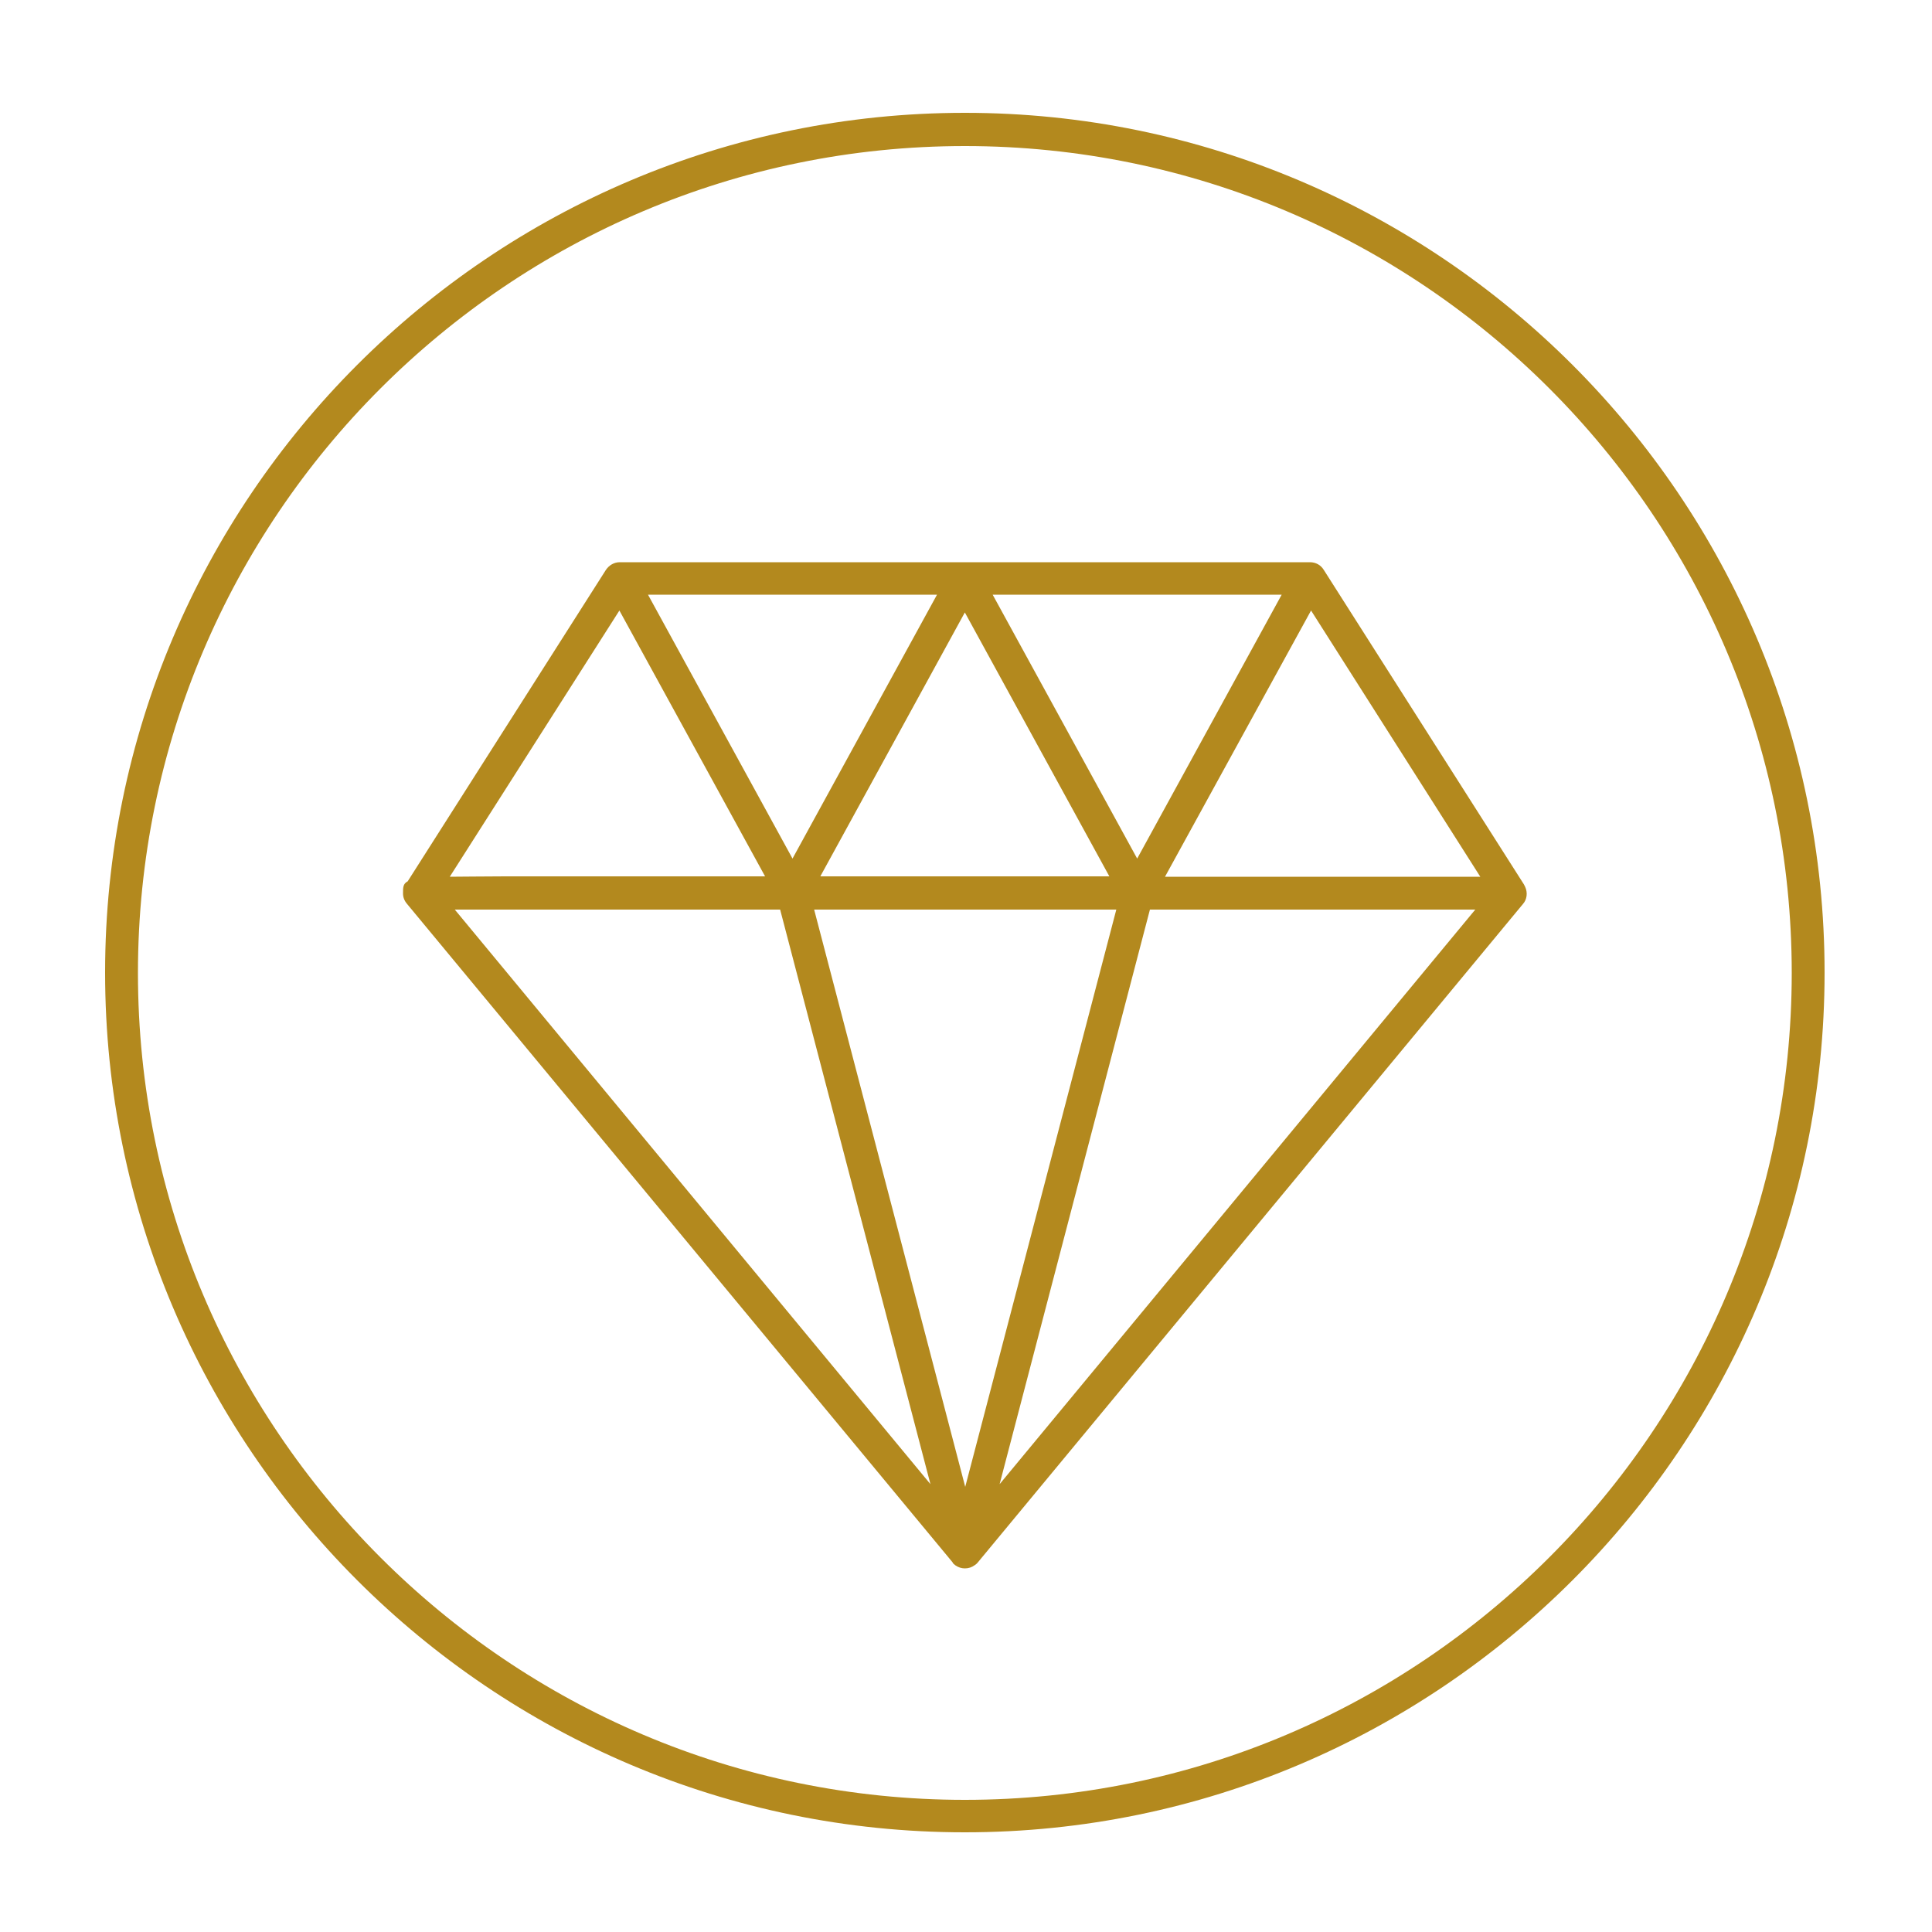
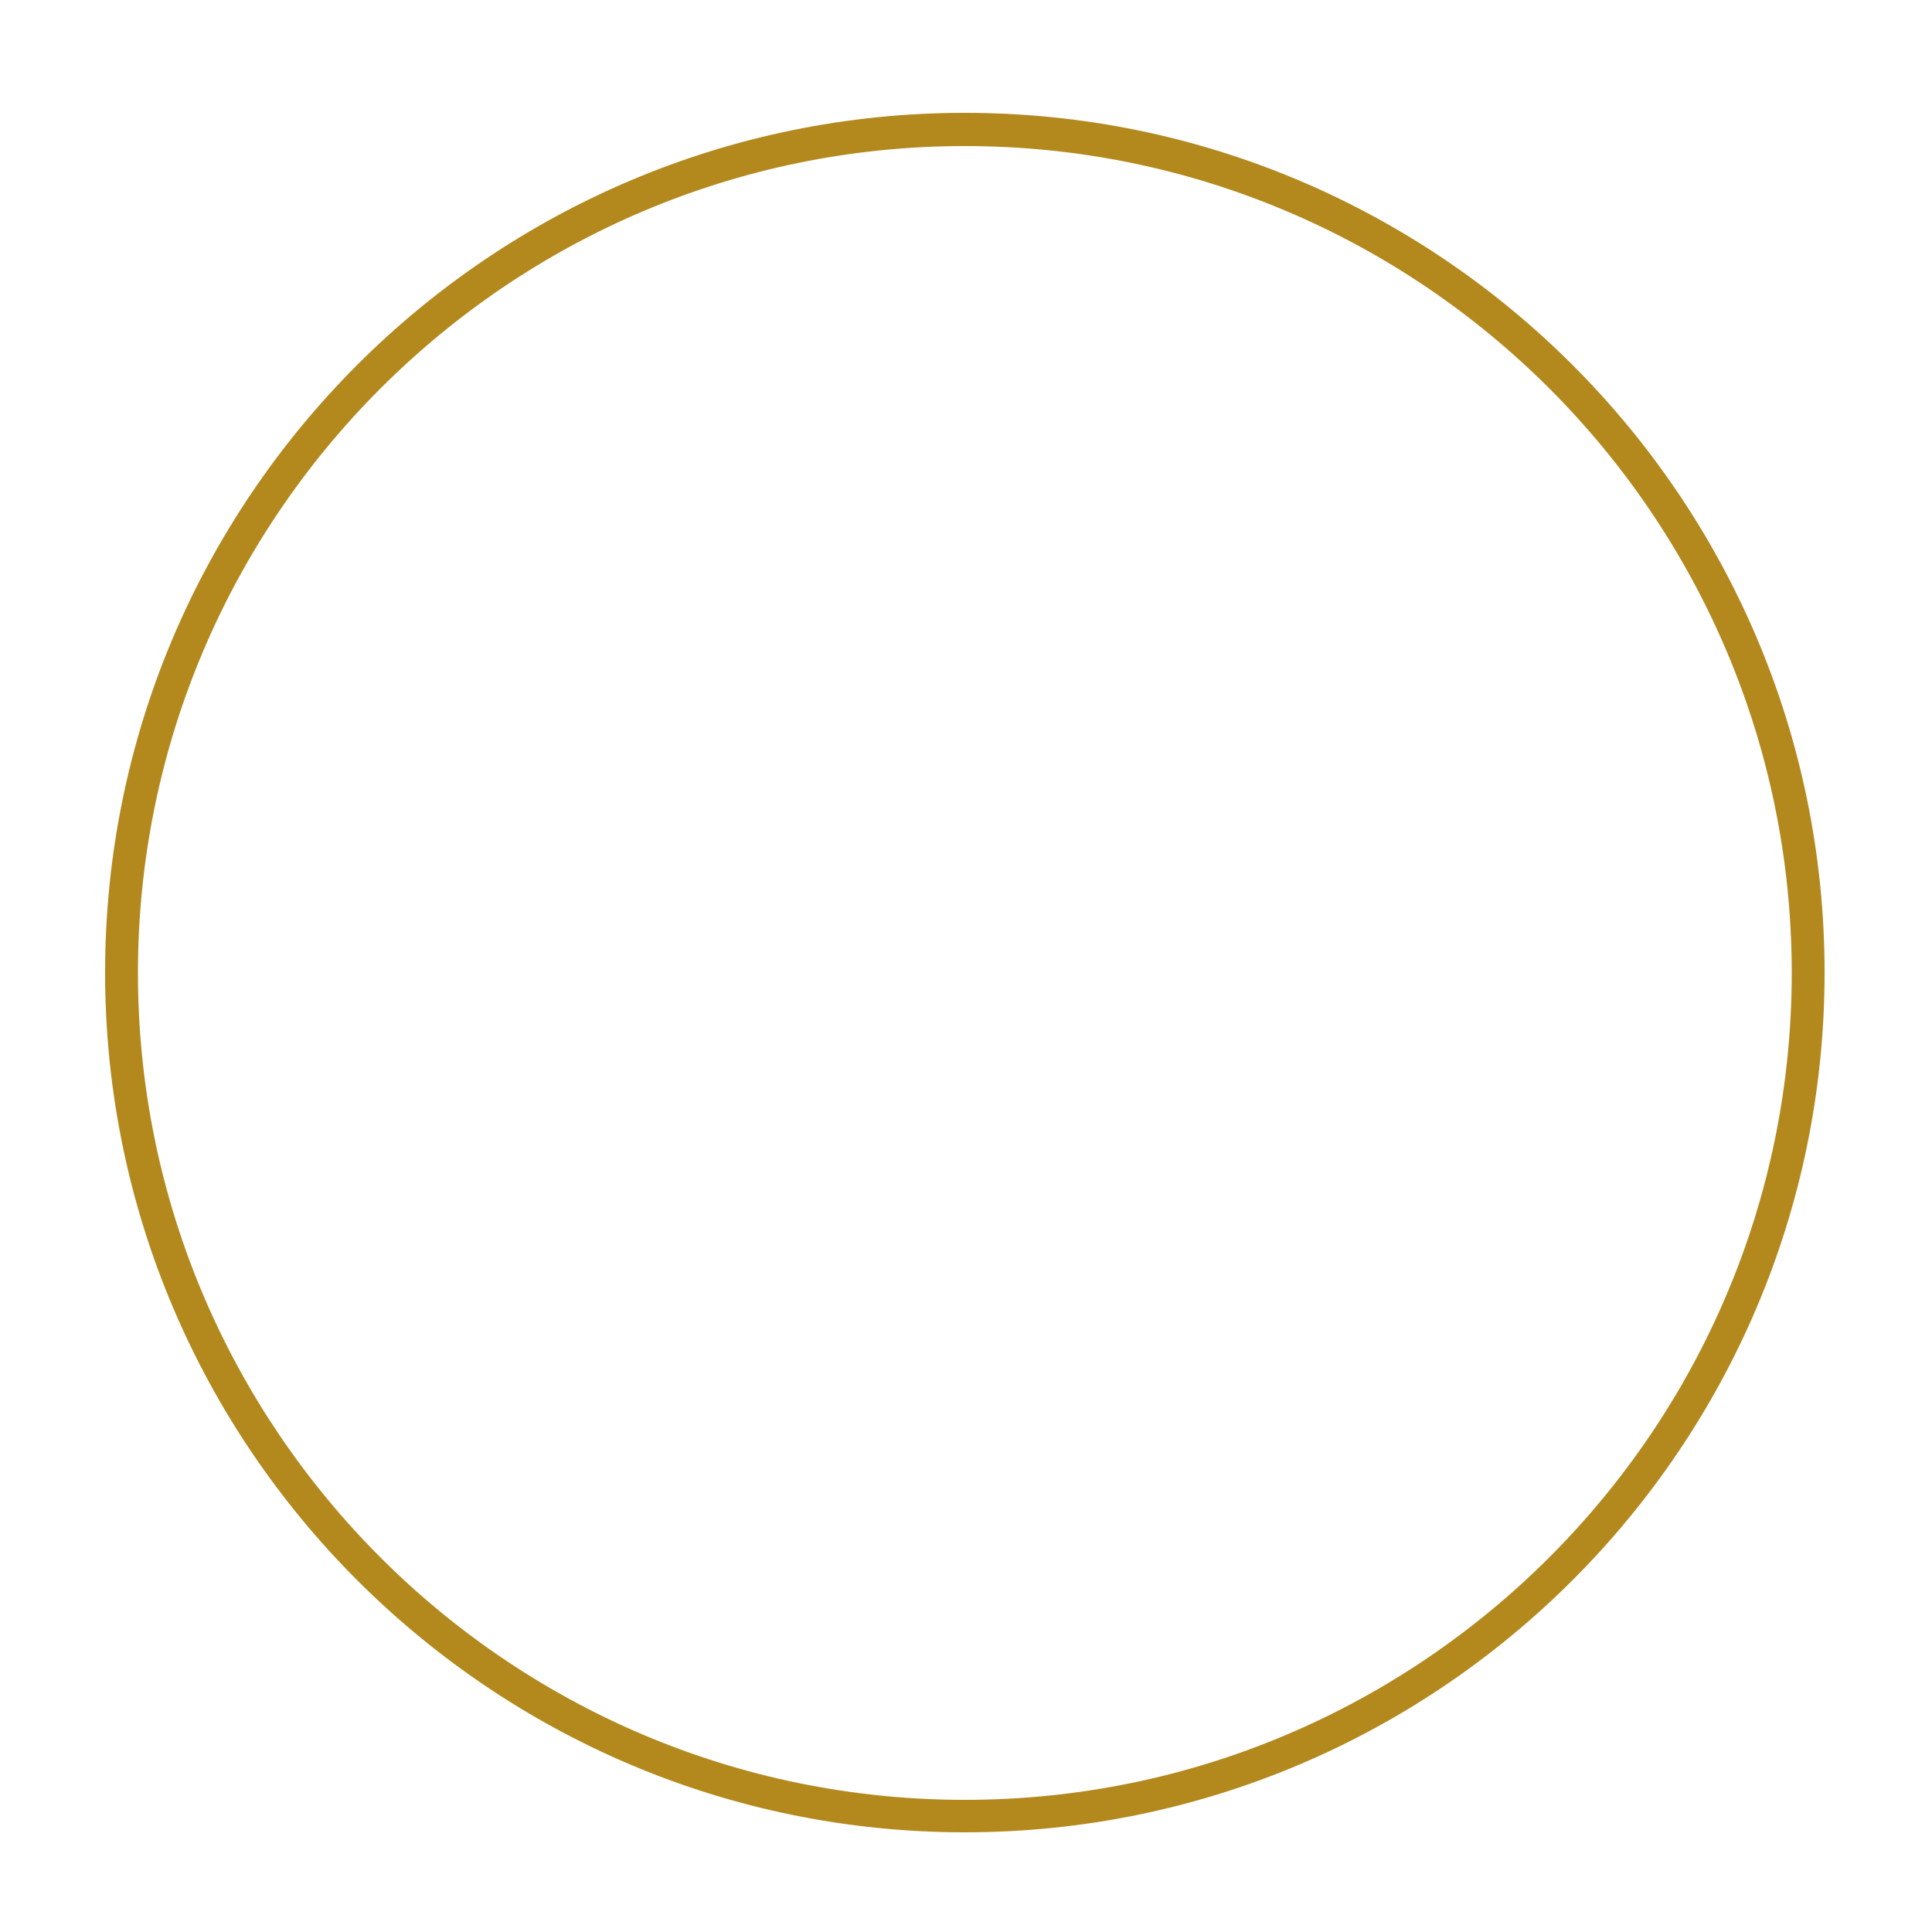
<svg xmlns="http://www.w3.org/2000/svg" version="1.1" id="Layer_1" x="0px" y="0px" viewBox="0 0 500 500" style="enable-background:new 0 0 500 500;" xml:space="preserve">
  <g>
    <path fill="#B3891E" d="M249.7,474.2c-122.7,0-222.5-99.8-222.5-222.5c0-122.7,99.8-222.5,222.5-222.5S472.2,129,472.2,251.7   C472.2,374.4,372.4,474.2,249.7,474.2z M249.7,37.8c-118,0-214,96-214,214c0,118,96,214,214,214s214-96,214-214   C463.7,133.7,367.7,37.8,249.7,37.8z" />
  </g>
  <g>
-     <path fill="#B3891E" d="M249.7,405.9L249.7,405.9L249.7,405.9C249.7,405.9,249.7,405.9,249.7,405.9C249.7,405.9,249.7,405.9,249.7,405.9   C249.7,405.9,249.7,405.9,249.7,405.9L249.7,405.9c-0.9,0-1.7-0.3-2.3-0.7l0,0c0,0,0,0,0,0l0,0c-0.2-0.1-0.3-0.2-0.5-0.4l0,0   c0,0,0,0,0,0l0,0c-0.2-0.1-0.3-0.3-0.4-0.5L105.4,234c-0.7-0.8-1.1-1.7-1.1-2.8c0,0,0,0,0,0c0-1.5,0-2.5,1.2-3.1l51.3-80.6   c0.8-1.2,2.1-2,3.6-2h89.2l0,0H339c1.5,0,2.8,0.7,3.6,2l51.8,81.4c0.1,0.2,0.2,0.4,0.3,0.6c0.7,1.5,0.5,3.3-0.6,4.5L253.1,404.3   c-0.2,0.2-0.3,0.4-0.5,0.5c0,0,0,0,0,0c0,0,0,0,0,0c-0.1,0.1-0.2,0.2-0.4,0.3l0,0c0,0,0,0,0,0h0c0,0,0,0,0,0   C251.5,405.6,250.7,405.9,249.7,405.9L249.7,405.9C249.8,405.9,249.8,405.9,249.7,405.9L249.7,405.9   C249.8,405.9,249.8,405.9,249.7,405.9C249.8,405.9,249.8,405.9,249.7,405.9C249.8,405.9,249.7,405.9,249.7,405.9z M210.7,235.4   l39.1,149.4l39.1-149.4H210.7z M297.6,235.4l-38.9,148.7l123.1-148.7H297.6z M117.7,235.4l123.1,148.7l-38.9-148.7   C171.3,235.4,134.4,235.4,117.7,235.4z M160.3,158l-43.9,68.9c3.6,0,8.3-0.1,14.3-0.1H198L160.3,158z M249.7,158.5l-37.4,68.3h74.8   L249.7,158.5z M301.5,226.9h81.6l-43.8-68.9L301.5,226.9z M167.7,153.9l37.4,68.3l37.4-68.3H167.7z M256.9,153.9l37.4,68.3   l37.4-68.3H256.9z" />
-   </g>
+     </g>
</svg>